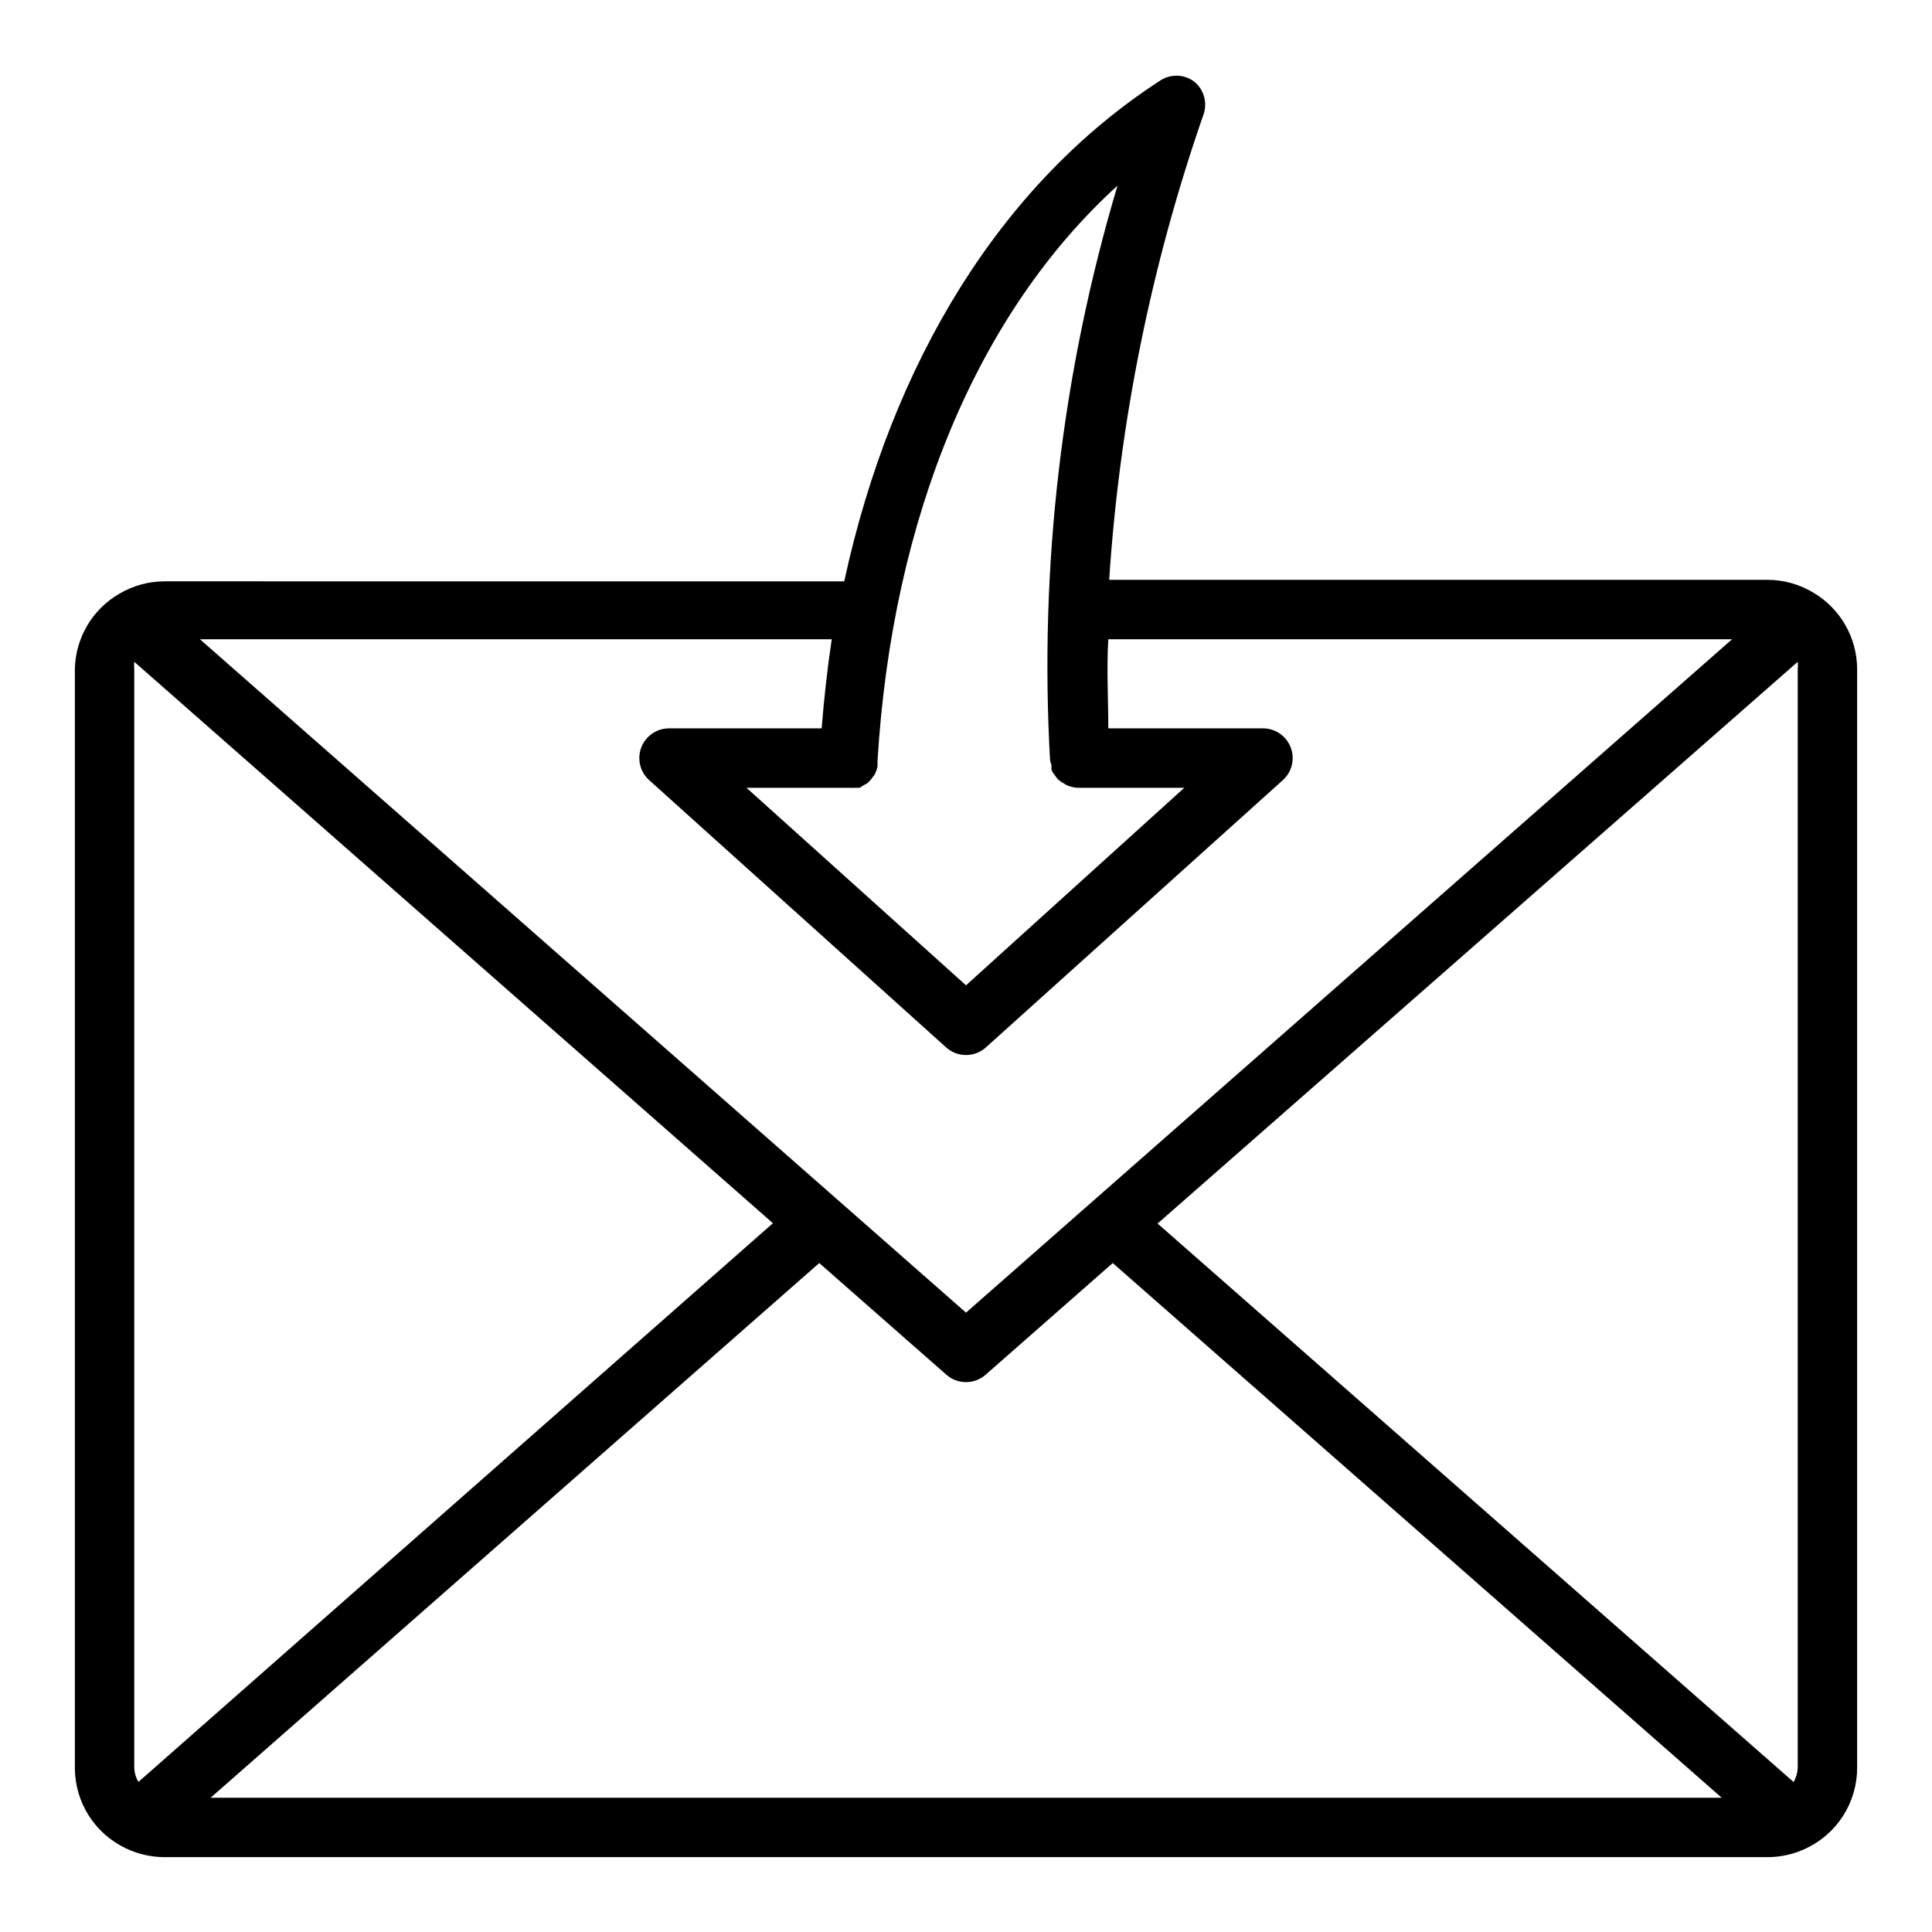
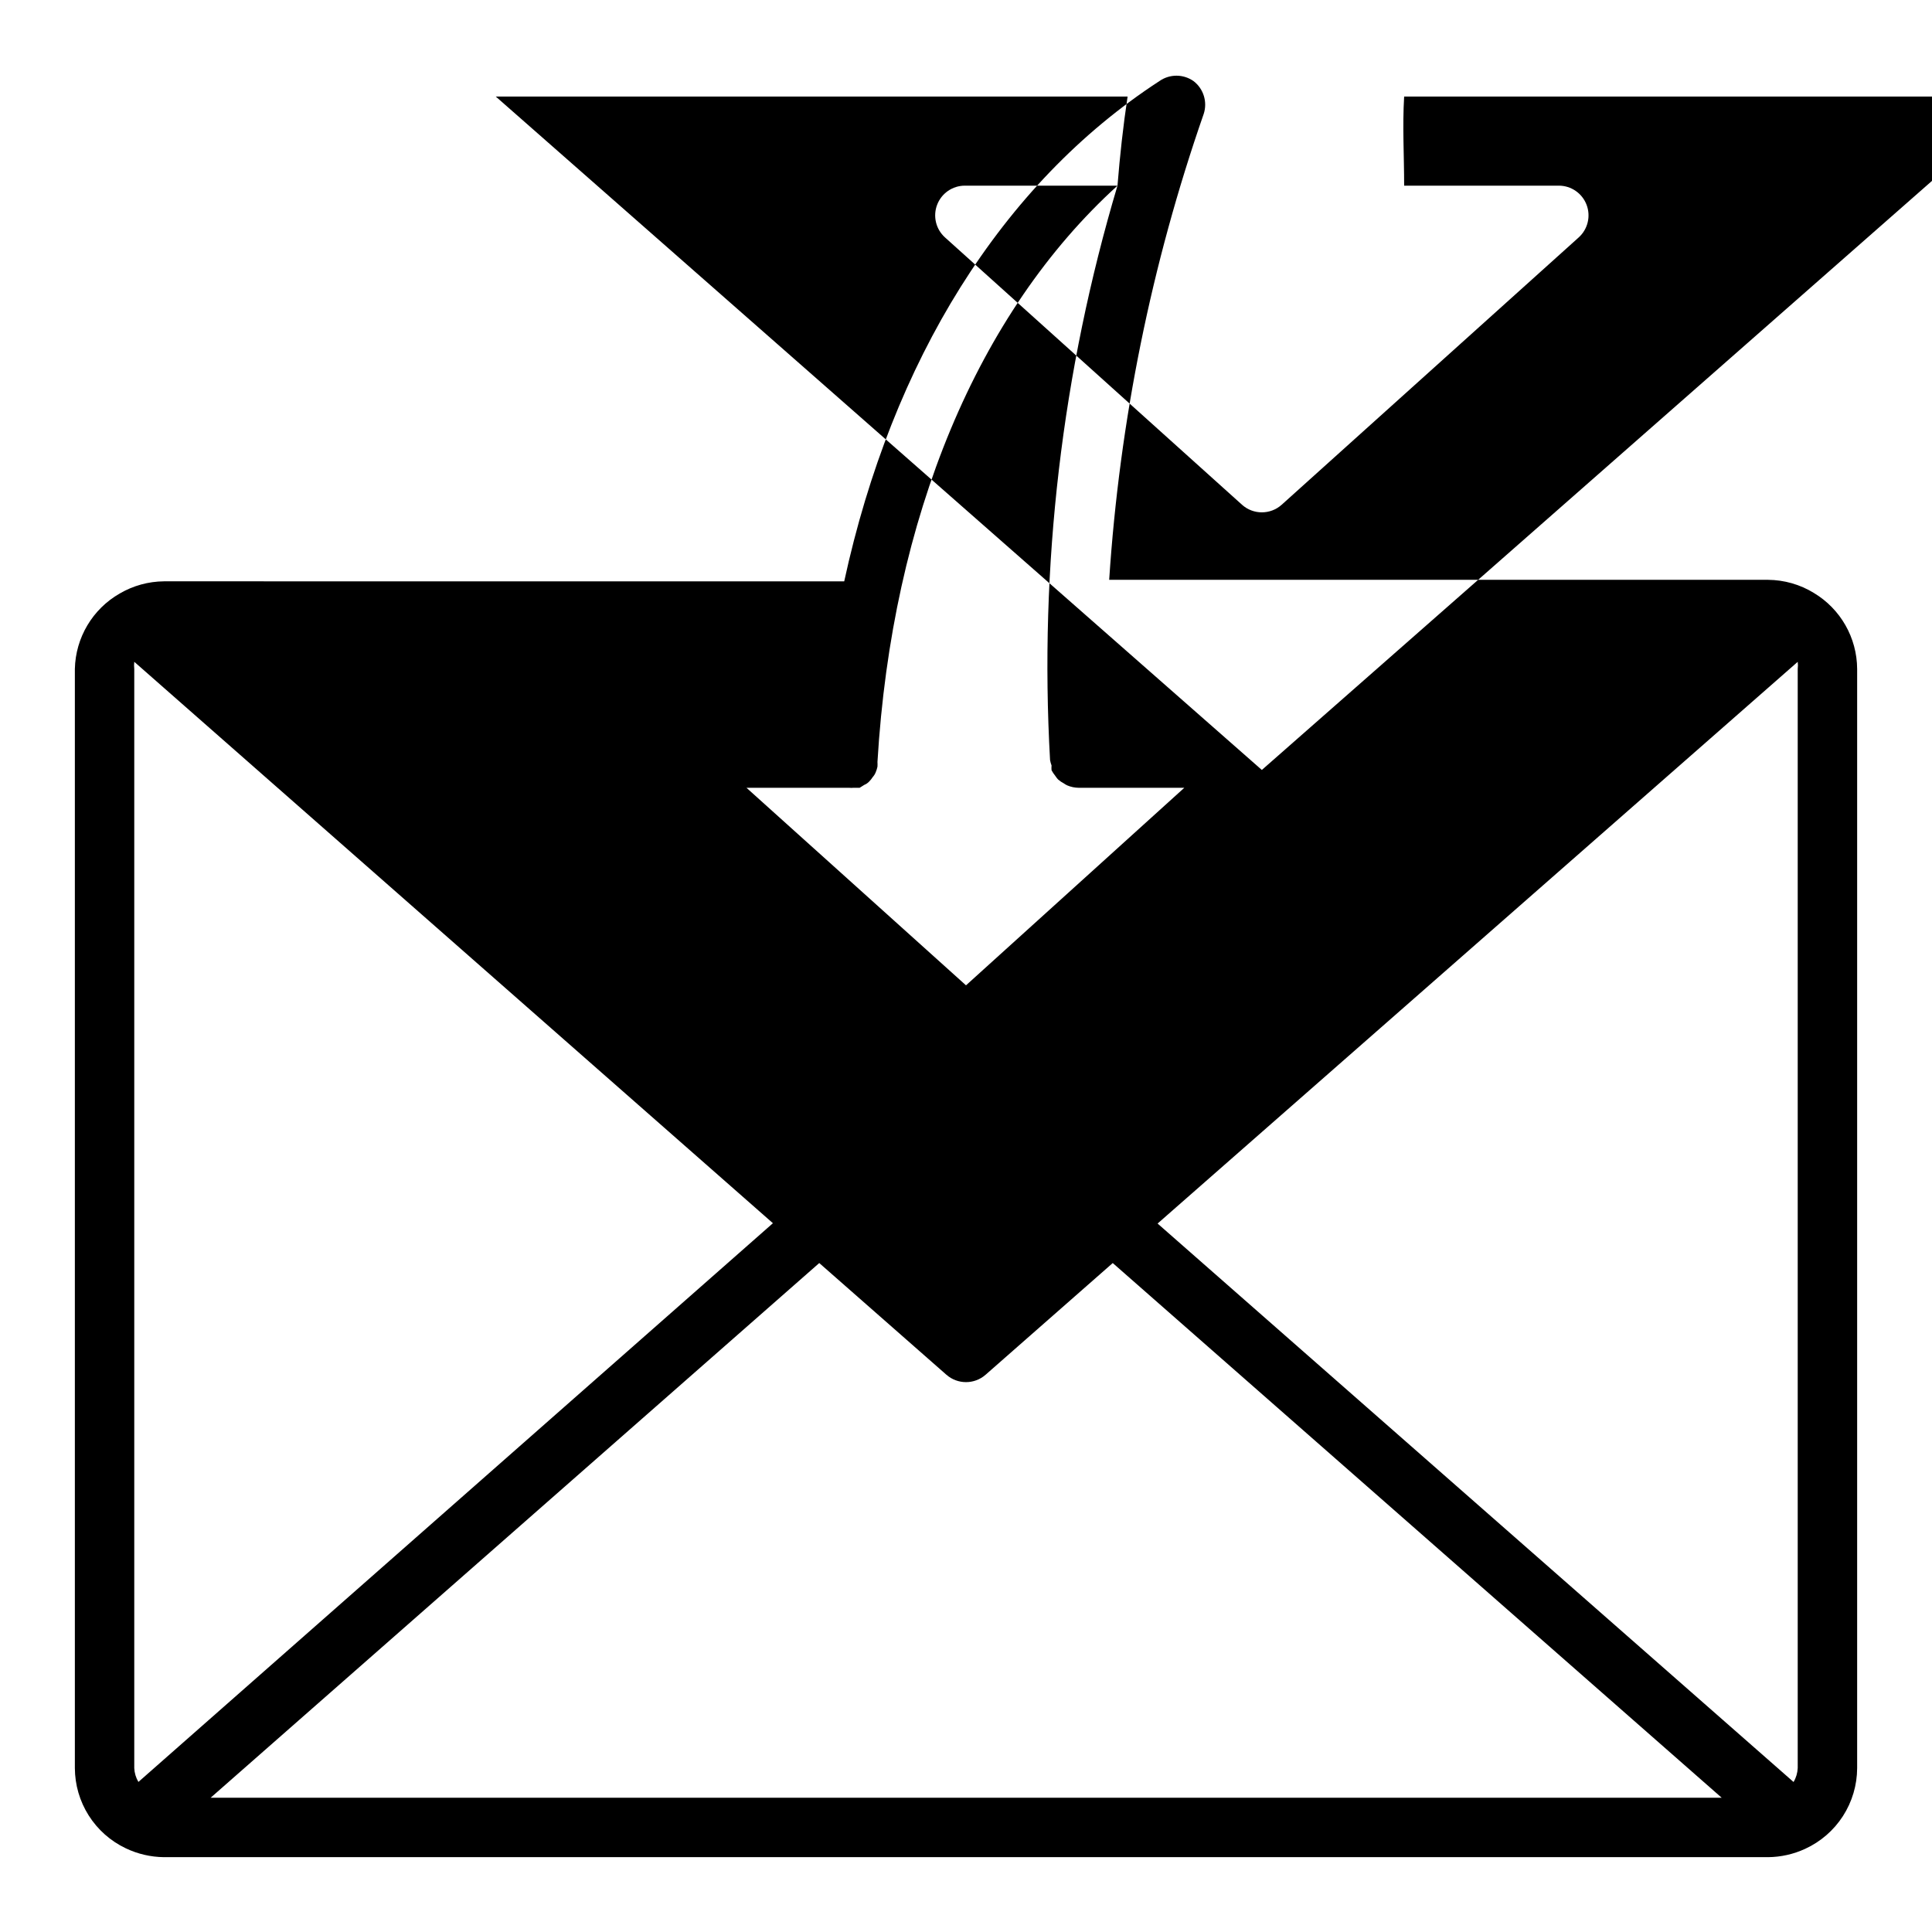
<svg xmlns="http://www.w3.org/2000/svg" fill="#000000" width="800px" height="800px" version="1.1" viewBox="144 144 512 512">
-   <path d="m624.67 301.12c-3.656-2.231-7.844-3.43-12.125-3.461h-174.6c2.758-42.086 11.176-83.605 25.035-123.43 1.062-3.188-0.016-6.695-2.68-8.738-2.715-1.91-6.336-1.91-9.051 0-41.879 27.238-70.848 74.234-83.523 132.57l-180.27-0.004c-4.125 0.035-8.168 1.148-11.73 3.231-7.195 4.113-11.707 11.703-11.887 19.992v291.27c0.016 4.453 1.285 8.809 3.668 12.57 2.379 3.758 5.777 6.769 9.797 8.684 3.168 1.523 6.637 2.328 10.152 2.363h425.09c3.398-0.031 6.754-0.781 9.84-2.207 4.102-1.879 7.578-4.894 10.02-8.688 2.441-3.797 3.746-8.211 3.758-12.723v-291.27c-0.043-8.266-4.398-15.91-11.492-20.152zm-445.09 311.42v-291.27c-0.074-0.625-0.074-1.262 0-1.887l169.25 148.78-168.15 148.07c-0.668-1.121-1.047-2.394-1.102-3.699zm181.53-133.82 33.691 29.598h0.004c2.969 2.613 7.418 2.613 10.391 0l33.691-29.598 161.38 141.7h-400.45zm89.664-10.469 169.64-148.86c0.078 0.625 0.078 1.262 0 1.887v291.27c-0.055 1.305-0.434 2.578-1.102 3.699zm-10.629-275.05c-14.715 49.336-20.762 100.85-17.867 152.25 0.094 0.48 0.227 0.957 0.395 1.418-0.039 0.418-0.039 0.84 0 1.258 0.266 0.504 0.582 0.977 0.941 1.418 0 0 0.473 0.707 0.789 1.023 0.453 0.402 0.957 0.746 1.496 1.023 0.297 0.211 0.613 0.398 0.945 0.551 0.945 0.402 1.961 0.617 2.988 0.629h28.023l-57.855 52.352-58.176-52.352h27.16c0.418 0.039 0.84 0.039 1.258 0h1.574l1.258-0.789 0.004 0.004c0.477-0.195 0.902-0.492 1.258-0.867 0.355-0.359 0.672-0.754 0.945-1.18 0.332-0.371 0.602-0.797 0.785-1.262 0.207-0.48 0.363-0.98 0.473-1.496 0.027-0.418 0.027-0.84 0-1.258 3.859-64.867 26.609-119.11 63.605-152.72zm-78.402 143.82h-40.465c-3.246 0.008-6.152 2.008-7.32 5.035-1.172 3.035-0.359 6.473 2.047 8.66l78.719 70.848c2.996 2.707 7.555 2.707 10.551 0l78.719-70.848c2.406-2.188 3.219-5.625 2.047-8.66-1.168-3.027-4.074-5.027-7.32-5.035h-41.012c0-7.871-0.473-15.742 0-23.617h165.31l-203.02 178.46-203.02-178.46h167.44c-1.184 7.871-2.047 15.742-2.676 23.617z" />
+   <path d="m624.67 301.12c-3.656-2.231-7.844-3.43-12.125-3.461h-174.6c2.758-42.086 11.176-83.605 25.035-123.43 1.062-3.188-0.016-6.695-2.68-8.738-2.715-1.91-6.336-1.91-9.051 0-41.879 27.238-70.848 74.234-83.523 132.57l-180.27-0.004c-4.125 0.035-8.168 1.148-11.73 3.231-7.195 4.113-11.707 11.703-11.887 19.992v291.27c0.016 4.453 1.285 8.809 3.668 12.57 2.379 3.758 5.777 6.769 9.797 8.684 3.168 1.523 6.637 2.328 10.152 2.363h425.09c3.398-0.031 6.754-0.781 9.84-2.207 4.102-1.879 7.578-4.894 10.02-8.688 2.441-3.797 3.746-8.211 3.758-12.723v-291.27c-0.043-8.266-4.398-15.91-11.492-20.152zm-445.09 311.42v-291.27c-0.074-0.625-0.074-1.262 0-1.887l169.25 148.78-168.15 148.07c-0.668-1.121-1.047-2.394-1.102-3.699zm181.53-133.82 33.691 29.598h0.004c2.969 2.613 7.418 2.613 10.391 0l33.691-29.598 161.38 141.7h-400.45zm89.664-10.469 169.64-148.86c0.078 0.625 0.078 1.262 0 1.887v291.27c-0.055 1.305-0.434 2.578-1.102 3.699zm-10.629-275.05c-14.715 49.336-20.762 100.85-17.867 152.25 0.094 0.48 0.227 0.957 0.395 1.418-0.039 0.418-0.039 0.84 0 1.258 0.266 0.504 0.582 0.977 0.941 1.418 0 0 0.473 0.707 0.789 1.023 0.453 0.402 0.957 0.746 1.496 1.023 0.297 0.211 0.613 0.398 0.945 0.551 0.945 0.402 1.961 0.617 2.988 0.629h28.023l-57.855 52.352-58.176-52.352h27.16c0.418 0.039 0.84 0.039 1.258 0h1.574l1.258-0.789 0.004 0.004c0.477-0.195 0.902-0.492 1.258-0.867 0.355-0.359 0.672-0.754 0.945-1.18 0.332-0.371 0.602-0.797 0.785-1.262 0.207-0.48 0.363-0.98 0.473-1.496 0.027-0.418 0.027-0.84 0-1.258 3.859-64.867 26.609-119.11 63.605-152.72zh-40.465c-3.246 0.008-6.152 2.008-7.32 5.035-1.172 3.035-0.359 6.473 2.047 8.66l78.719 70.848c2.996 2.707 7.555 2.707 10.551 0l78.719-70.848c2.406-2.188 3.219-5.625 2.047-8.66-1.168-3.027-4.074-5.027-7.32-5.035h-41.012c0-7.871-0.473-15.742 0-23.617h165.31l-203.02 178.46-203.02-178.46h167.44c-1.184 7.871-2.047 15.742-2.676 23.617z" />
</svg>